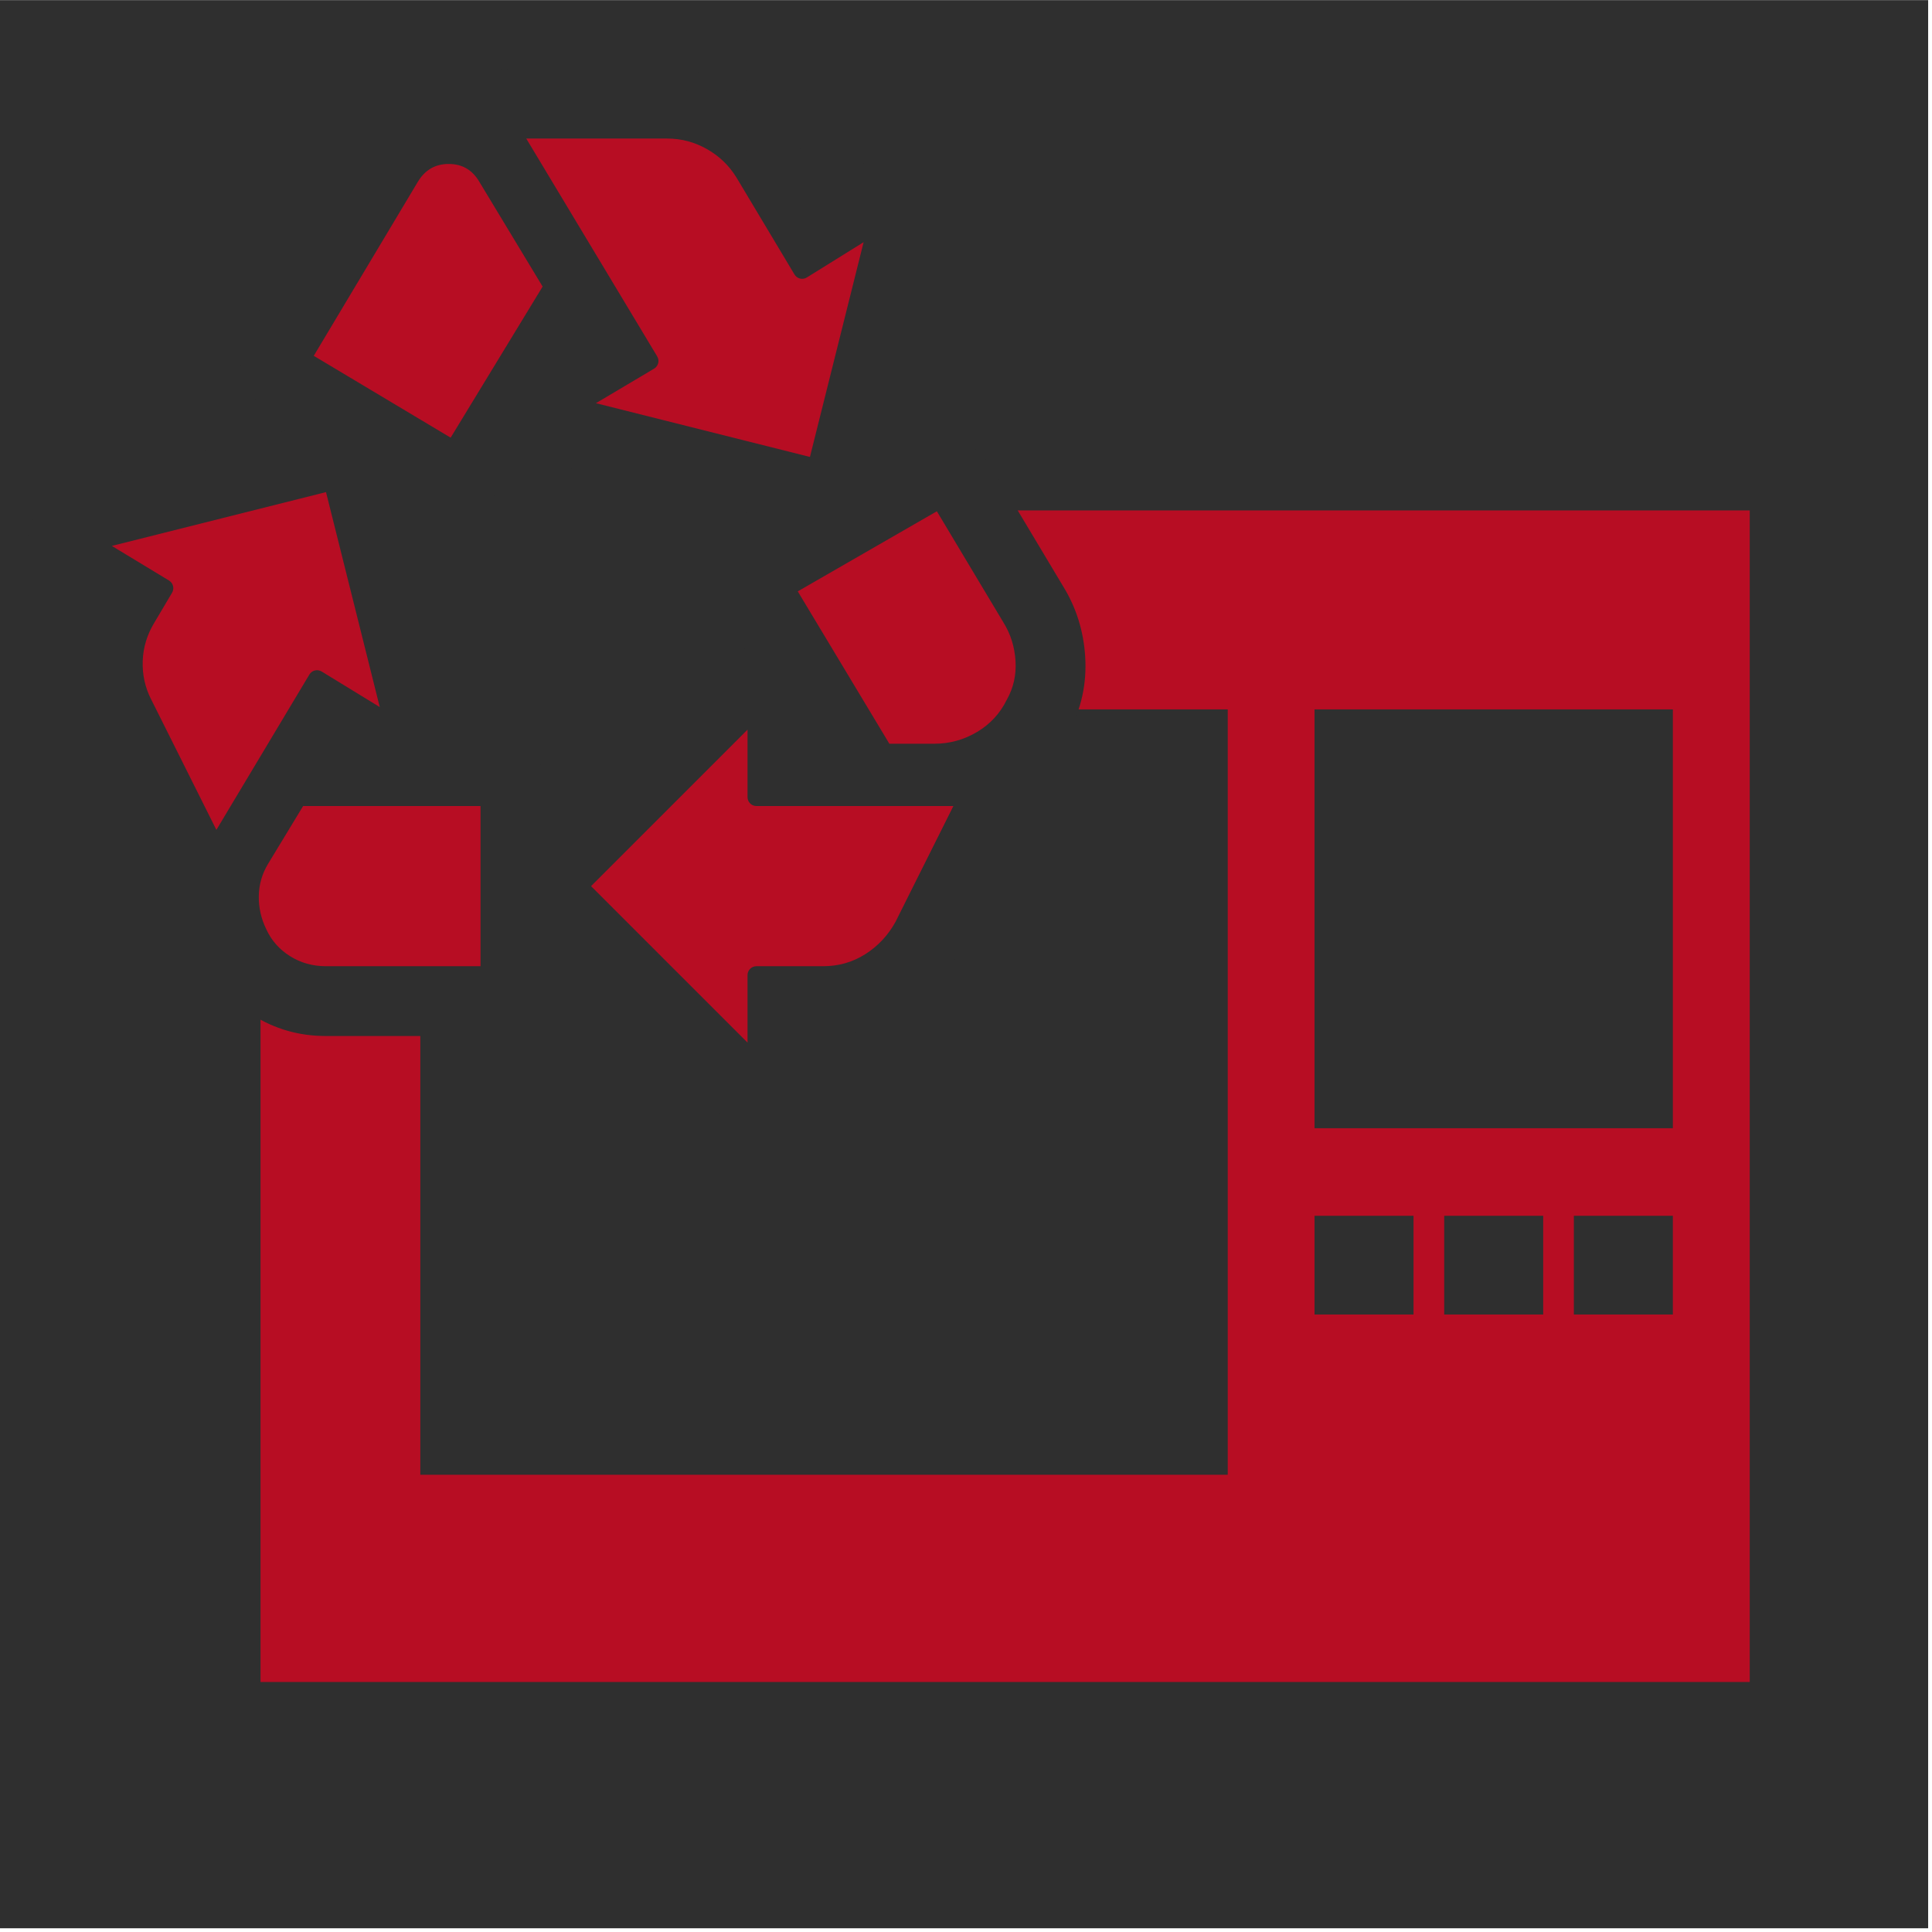
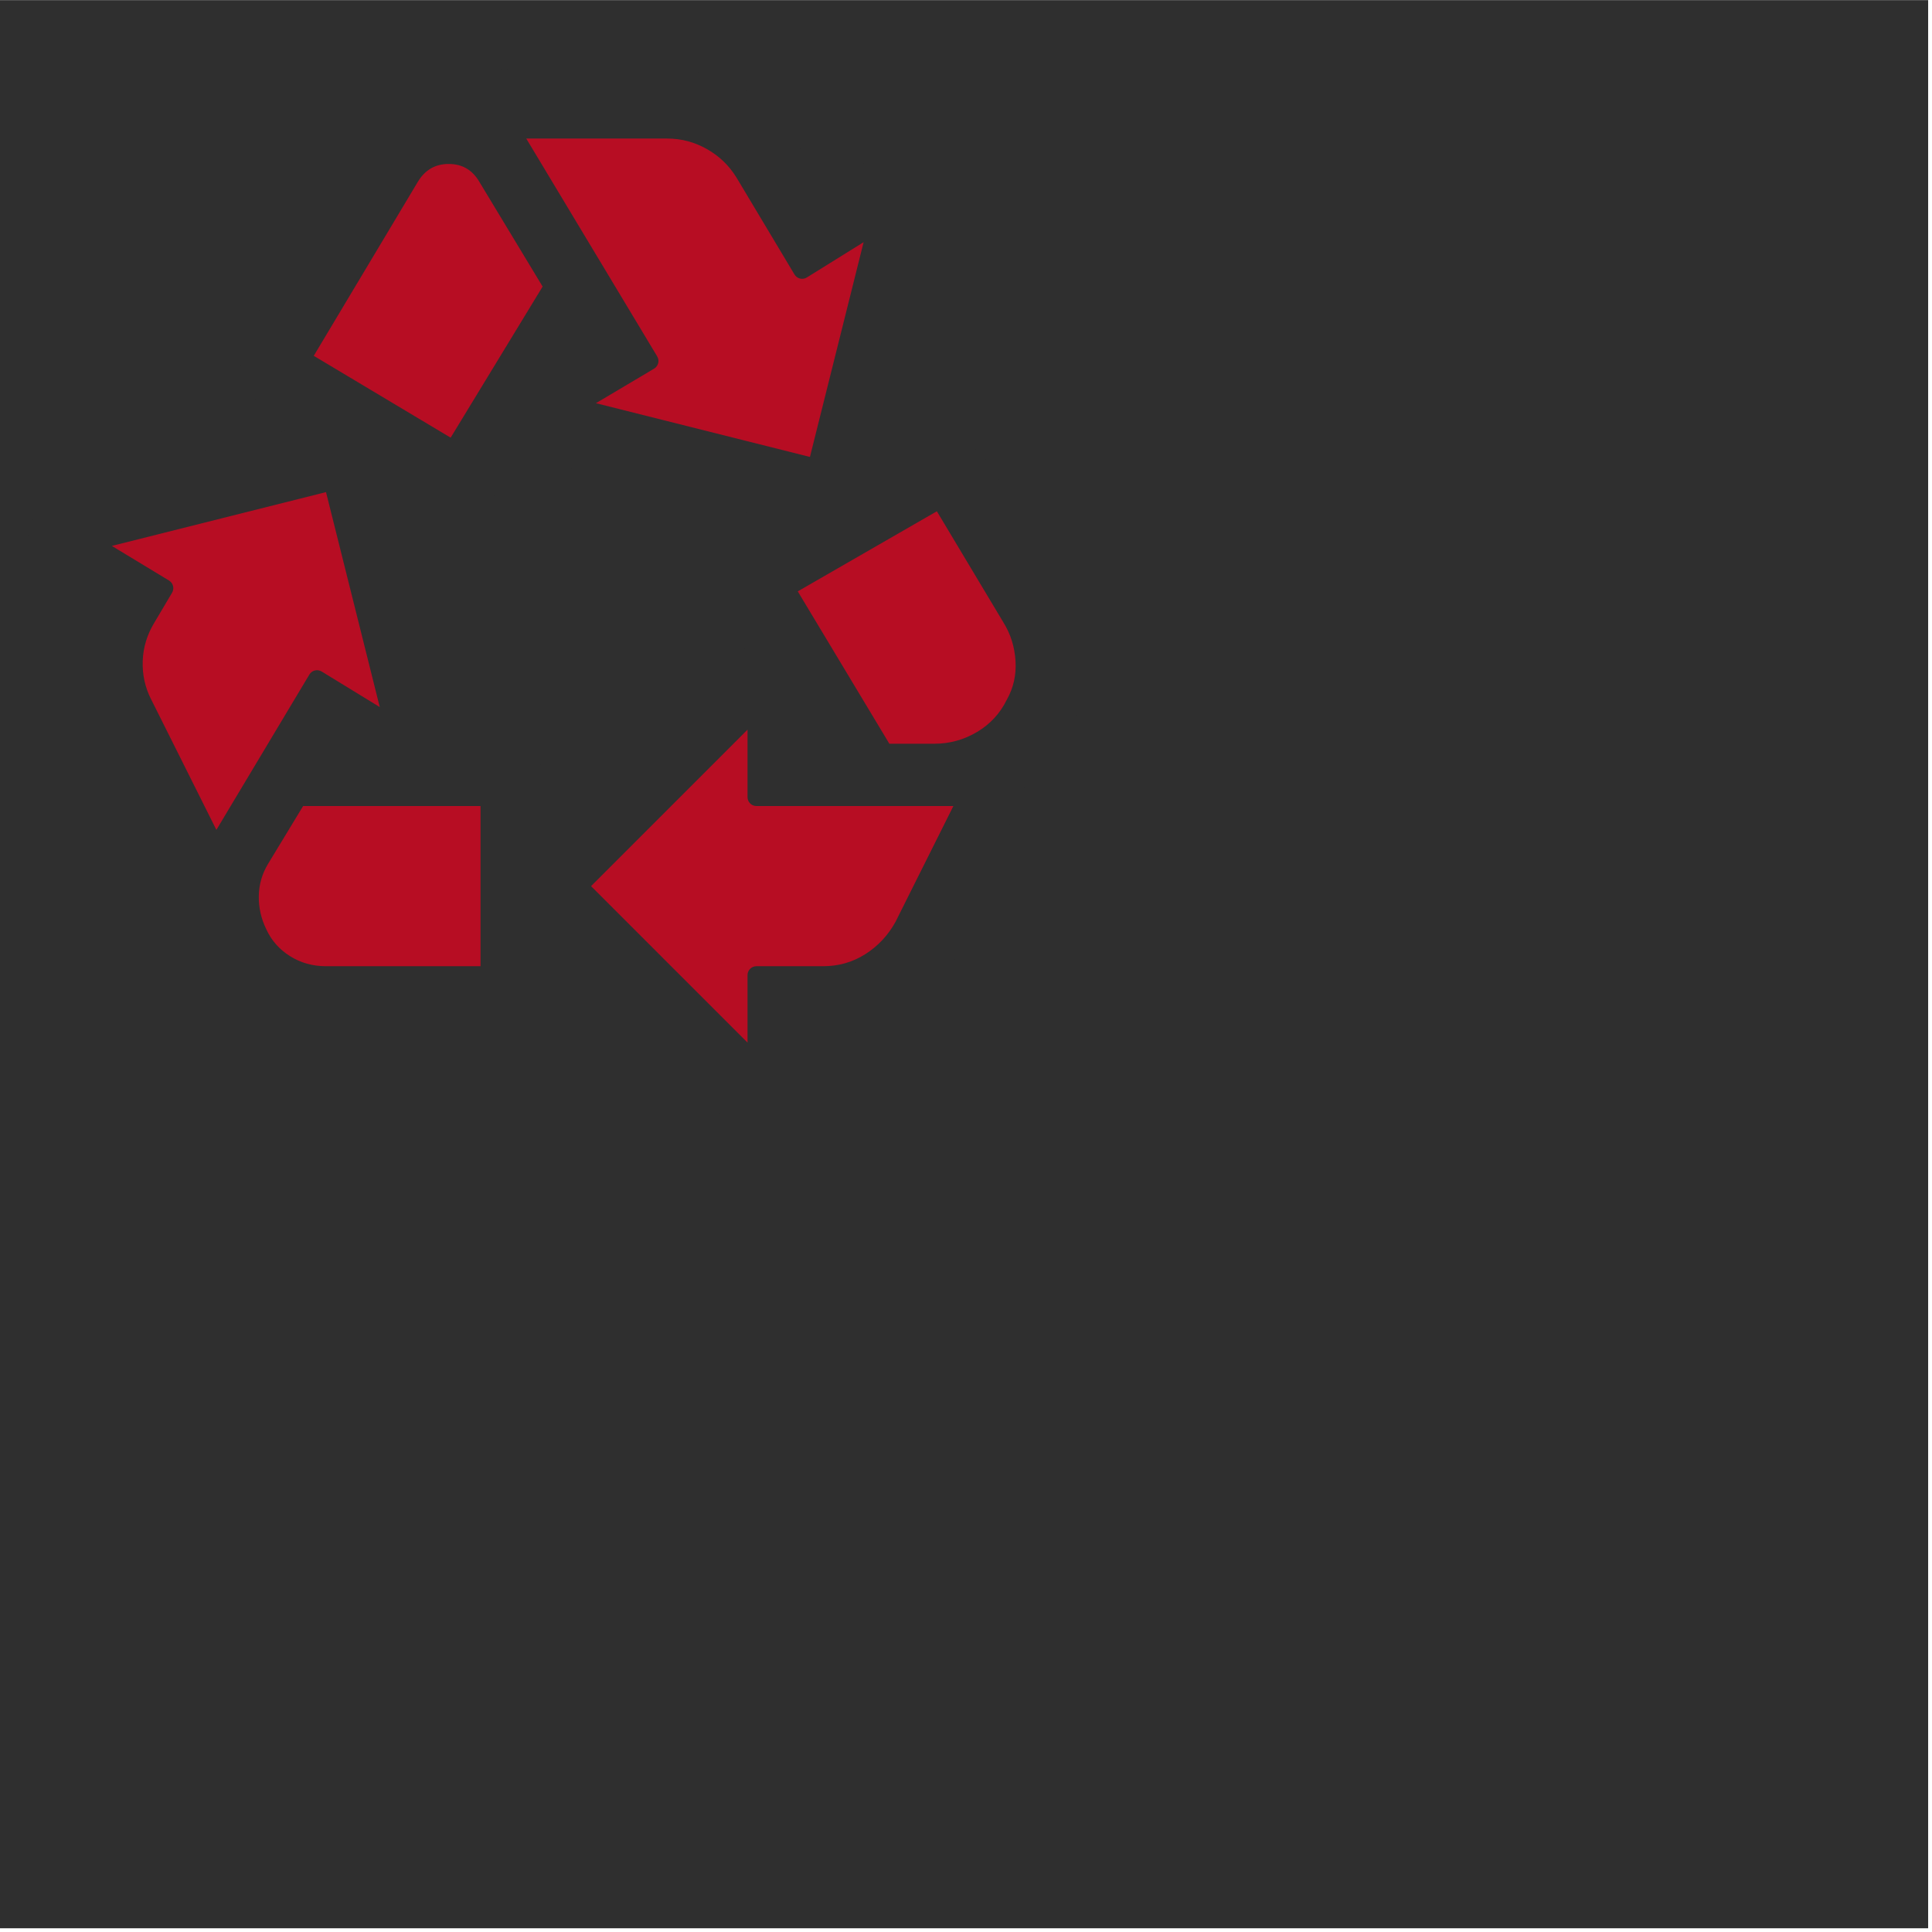
<svg xmlns="http://www.w3.org/2000/svg" xmlns:ns1="http://www.serif.com/" width="100%" height="100%" viewBox="0 0 334 334" version="1.1" xml:space="preserve" style="fill-rule:evenodd;clip-rule:evenodd;stroke-linecap:square;stroke-miterlimit:6;">
  <g transform="matrix(1,0,0,1,0,-702)">
    <g id="_7" ns1:id="7" transform="matrix(1,0,0,1,0,702.022)">
      <rect x="0" y="0" width="333.333" height="333.333" style="fill:none;" />
      <rect x="0" y="0" width="333.333" height="333.333" style="fill:rgb(47,47,47);" />
      <g transform="matrix(1,0,0,1,0,-6.349)">
        <g transform="matrix(1,0,0,1,0,-702.022)">
-           <rect x="45.04" y="796.59" width="257.45" height="202.537" style="fill:rgb(183,13,35);" />
-         </g>
+           </g>
        <g transform="matrix(1,0,0,1,0,-702.022)">
          <rect x="78.915" y="837.24" width="127.085" height="119.811" style="fill:rgb(47,47,47);stroke:rgb(47,47,47);stroke-width:12.5px;" />
        </g>
        <g transform="matrix(1,0,0,1,2.84217e-14,10.224)">
          <g id="recycling_48dp_E8EAED_FILL0_wght300_GRAD0_opsz48.svg" transform="matrix(4.167,0,0,4.167,100,95.125)">
            <g transform="matrix(1,0,0,1,-24,-24)">
              <circle cx="23.101" cy="25" r="10.084" style="fill:rgb(47,47,47);" />
-               <path d="M12.337,17.966L11.215,17.295C10.64,16.952 10.225,16.393 10.062,15.743C9.898,15.094 9.999,14.405 10.343,13.83L14.849,6.298L15.516,5.425L16.43,4.713L17.512,4.276L18.618,4.143L19.088,4.2C19.556,3.509 20.338,3.089 21.181,3.089L27.689,3.089C28.775,3.089 29.798,3.358 30.756,3.901C31.706,4.439 32.463,5.17 33.028,6.092C33.032,6.1 33.036,6.107 33.041,6.114C33.041,6.114 34.129,7.933 34.129,7.933L35.078,7.343C35.952,6.8 37.068,6.841 37.9,7.447C38.731,8.053 39.112,9.103 38.862,10.101L36.523,19.457L37.739,18.757C38.934,18.069 40.459,18.465 41.168,19.648C41.168,19.648 44.11,24.563 44.11,24.563C44.649,25.438 44.957,26.411 45.024,27.484C45.093,28.612 44.859,29.654 44.346,30.592C43.924,31.436 43.344,32.139 42.605,32.698C42.748,33.274 42.686,33.891 42.413,34.437L39.737,39.791C39.722,39.821 39.706,39.85 39.69,39.88C39.141,40.878 38.39,41.675 37.441,42.274C36.45,42.901 35.355,43.218 34.154,43.218L33.911,43.218L33.911,44.385C33.911,45.406 33.295,46.327 32.351,46.719C31.407,47.11 30.321,46.893 29.598,46.171L22.834,39.407L22.834,40.692C22.834,42.087 21.703,43.218 20.308,43.218L13.516,43.218C12.407,43.218 11.4,42.926 10.49,42.354L10.488,42.353C9.561,41.769 8.878,40.991 8.437,40.04C8.075,39.29 7.88,38.513 7.847,37.708C7.355,37.468 6.944,37.071 6.69,36.564C6.69,36.564 3.692,30.567 3.692,30.567C3.212,29.621 2.991,28.617 3.029,27.552C3.055,26.853 3.192,26.184 3.443,25.545L2.384,24.903C1.512,24.375 1.043,23.375 1.194,22.367C1.346,21.359 2.088,20.541 3.077,20.292L12.337,17.966ZM18.825,30.781L20.307,30.781C21.703,30.781 22.834,31.912 22.834,33.308L22.834,34.593L29.598,27.829C30.017,27.41 30.558,27.162 31.122,27.103L30.423,25.94C30.074,25.359 29.973,24.661 30.143,24.005C30.313,23.348 30.74,22.788 31.328,22.449L32.345,21.864L23.15,19.555C22.639,19.426 22.194,19.146 21.862,18.766L20.981,20.214C20.26,21.399 18.718,21.78 17.527,21.068L16.456,20.428L18.785,29.745C18.872,30.091 18.883,30.443 18.825,30.781Z" style="fill:rgb(47,47,47);fill-rule:nonzero;" />
+               <path d="M12.337,17.966L11.215,17.295C10.64,16.952 10.225,16.393 10.062,15.743C9.898,15.094 9.999,14.405 10.343,13.83L14.849,6.298L15.516,5.425L16.43,4.713L17.512,4.276L18.618,4.143L19.088,4.2C19.556,3.509 20.338,3.089 21.181,3.089L27.689,3.089C28.775,3.089 29.798,3.358 30.756,3.901C31.706,4.439 32.463,5.17 33.028,6.092C33.032,6.1 33.036,6.107 33.041,6.114C33.041,6.114 34.129,7.933 34.129,7.933L35.078,7.343C35.952,6.8 37.068,6.841 37.9,7.447C38.731,8.053 39.112,9.103 38.862,10.101L36.523,19.457L37.739,18.757C38.934,18.069 40.459,18.465 41.168,19.648C41.168,19.648 44.11,24.563 44.11,24.563C44.649,25.438 44.957,26.411 45.024,27.484C45.093,28.612 44.859,29.654 44.346,30.592C43.924,31.436 43.344,32.139 42.605,32.698L39.737,39.791C39.722,39.821 39.706,39.85 39.69,39.88C39.141,40.878 38.39,41.675 37.441,42.274C36.45,42.901 35.355,43.218 34.154,43.218L33.911,43.218L33.911,44.385C33.911,45.406 33.295,46.327 32.351,46.719C31.407,47.11 30.321,46.893 29.598,46.171L22.834,39.407L22.834,40.692C22.834,42.087 21.703,43.218 20.308,43.218L13.516,43.218C12.407,43.218 11.4,42.926 10.49,42.354L10.488,42.353C9.561,41.769 8.878,40.991 8.437,40.04C8.075,39.29 7.88,38.513 7.847,37.708C7.355,37.468 6.944,37.071 6.69,36.564C6.69,36.564 3.692,30.567 3.692,30.567C3.212,29.621 2.991,28.617 3.029,27.552C3.055,26.853 3.192,26.184 3.443,25.545L2.384,24.903C1.512,24.375 1.043,23.375 1.194,22.367C1.346,21.359 2.088,20.541 3.077,20.292L12.337,17.966ZM18.825,30.781L20.307,30.781C21.703,30.781 22.834,31.912 22.834,33.308L22.834,34.593L29.598,27.829C30.017,27.41 30.558,27.162 31.122,27.103L30.423,25.94C30.074,25.359 29.973,24.661 30.143,24.005C30.313,23.348 30.74,22.788 31.328,22.449L32.345,21.864L23.15,19.555C22.639,19.426 22.194,19.146 21.862,18.766L20.981,20.214C20.26,21.399 18.718,21.78 17.527,21.068L16.456,20.428L18.785,29.745C18.872,30.091 18.883,30.443 18.825,30.781Z" style="fill:rgb(47,47,47);fill-rule:nonzero;" />
              <path d="M18.698,18.394L13.019,14.999L17.335,7.783C17.63,7.289 18.057,7.039 18.618,7.039C19.177,7.039 19.6,7.287 19.889,7.78L19.891,7.784L22.514,12.126C22.514,12.126 18.698,18.394 18.698,18.394ZM36.899,31.092L33.099,24.771C33.099,24.771 38.87,21.448 38.87,21.448C38.87,21.448 41.633,26.063 41.633,26.063C41.634,26.065 41.635,26.066 41.636,26.068C41.932,26.545 42.097,27.076 42.133,27.661C42.168,28.236 42.05,28.767 41.778,29.254C41.774,29.26 41.771,29.266 41.768,29.272C41.492,29.835 41.083,30.278 40.541,30.602C39.994,30.928 39.402,31.092 38.763,31.092L36.899,31.092ZM31.015,43.492L24.523,37C24.523,37 31.015,30.508 31.015,30.508L31.015,33.308C31.015,33.512 31.18,33.677 31.384,33.677L39.555,33.677L37.15,38.489C36.842,39.046 36.424,39.491 35.895,39.826C35.37,40.157 34.789,40.322 34.154,40.322L31.385,40.322C31.18,40.322 31.015,40.488 31.015,40.692L31.015,43.492ZM13.517,40.322C12.973,40.322 12.477,40.183 12.031,39.903C11.59,39.624 11.263,39.255 11.052,38.794C11.051,38.792 11.049,38.789 11.048,38.786C10.833,38.344 10.73,37.883 10.739,37.403C10.748,36.931 10.874,36.492 11.117,36.086L12.578,33.677L19.938,33.677L19.938,40.322L13.517,40.322ZM8.979,34.666L6.281,29.269L6.279,29.266C6.021,28.762 5.903,28.226 5.923,27.657C5.944,27.089 6.106,26.559 6.407,26.066C6.408,26.064 6.409,26.063 6.41,26.061L7.141,24.827C7.244,24.653 7.188,24.427 7.015,24.322L4.642,22.885L13.527,20.653C13.527,20.653 15.757,29.571 15.757,29.571L13.347,28.096C13.263,28.045 13.162,28.029 13.066,28.052C12.97,28.076 12.887,28.137 12.837,28.222L8.979,34.666ZM33.604,19.194L24.725,16.964L27.139,15.531C27.223,15.481 27.284,15.399 27.309,15.303C27.333,15.208 27.318,15.107 27.267,15.023L21.835,5.985L27.689,5.985C28.27,5.985 28.817,6.131 29.329,6.421C29.843,6.711 30.252,7.105 30.557,7.603L32.963,11.624C33.014,11.709 33.097,11.77 33.193,11.794C33.29,11.817 33.391,11.801 33.476,11.748L35.831,10.284L33.604,19.194Z" style="fill:rgb(183,13,35);fill-rule:nonzero;" />
            </g>
            <g>
                        </g>
          </g>
        </g>
        <g transform="matrix(1,0,0,1,4,-702.022)">
          <rect x="229.503" y="837.24" width="49.448" height="59.905" style="fill:rgb(47,47,47);stroke:rgb(47,47,47);stroke-width:12.5px;" />
        </g>
        <g transform="matrix(1,0,0,1,4,-690.465)">
          <rect x="229.503" y="913.226" width="4.614" height="4.564" style="fill:rgb(47,47,47);stroke:rgb(47,47,47);stroke-width:12.5px;" />
        </g>
        <g transform="matrix(1,0,0,1,48.833,-690.465)">
          <rect x="229.503" y="913.226" width="4.614" height="4.564" style="fill:rgb(47,47,47);stroke:rgb(47,47,47);stroke-width:12.5px;" />
        </g>
        <g transform="matrix(1,0,0,1,26.417,-690.465)">
          <rect x="229.503" y="913.226" width="4.614" height="4.564" style="fill:rgb(47,47,47);stroke:rgb(47,47,47);stroke-width:12.5px;" />
        </g>
      </g>
    </g>
  </g>
</svg>